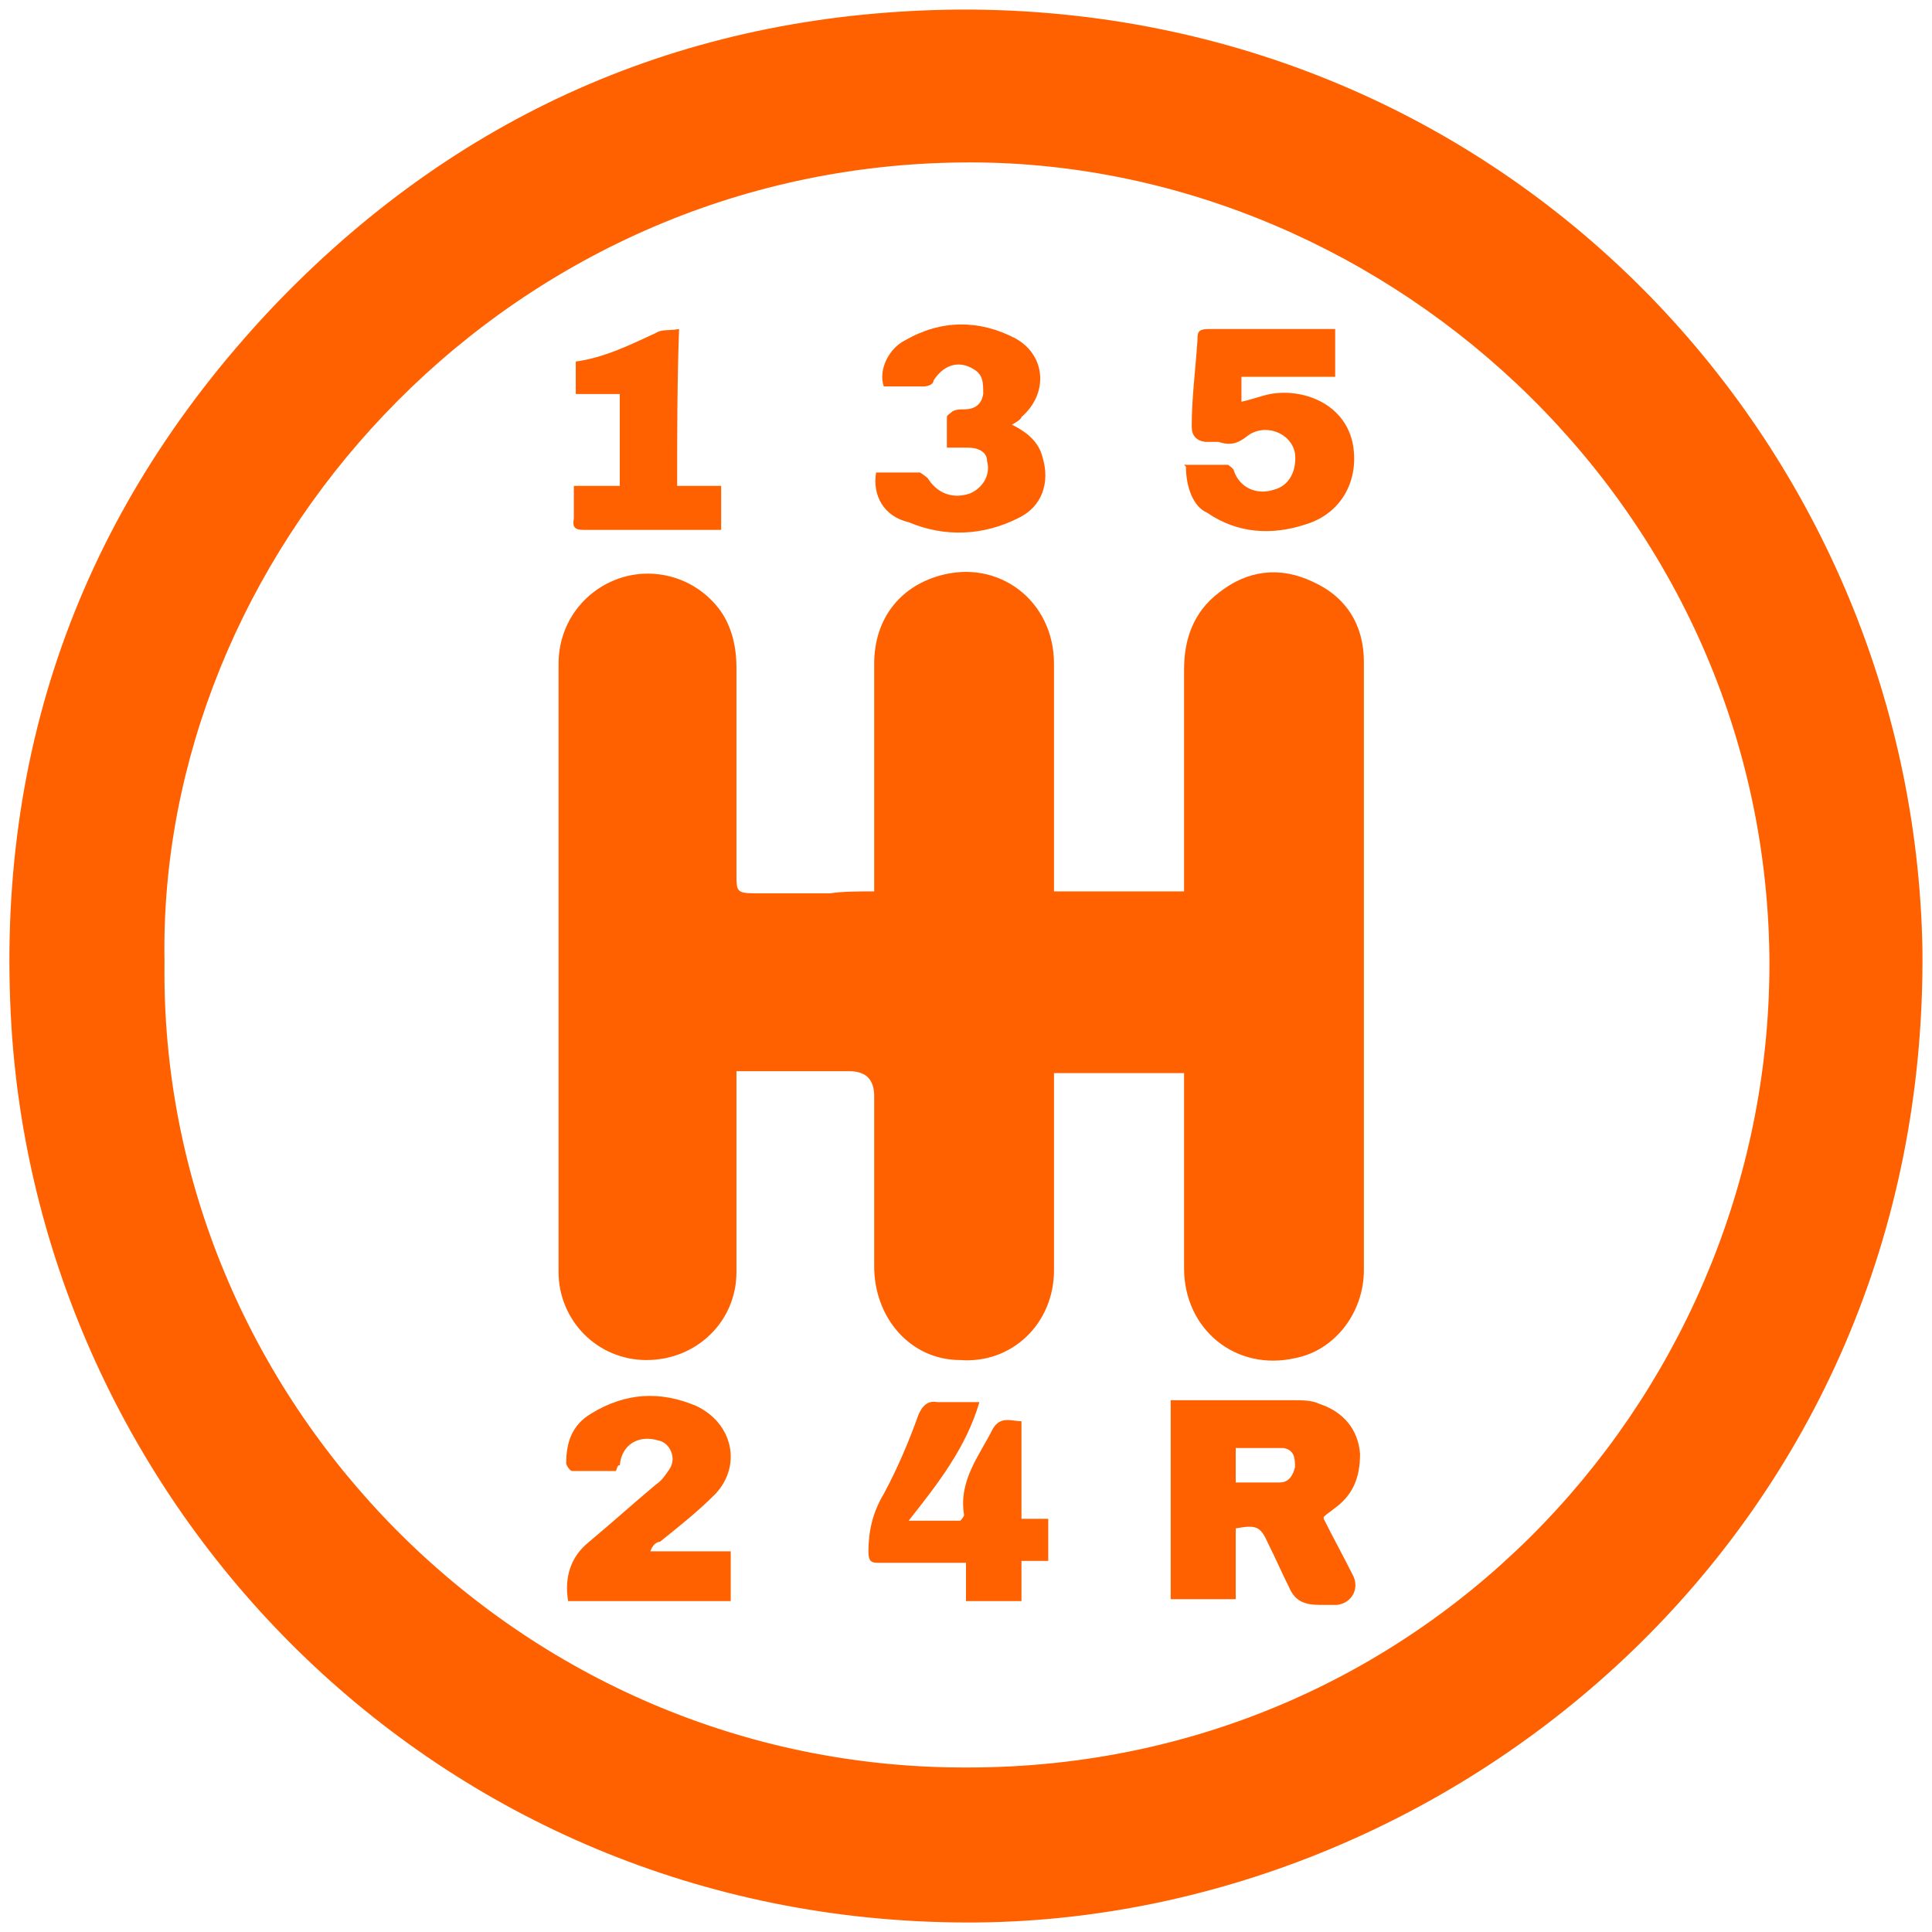
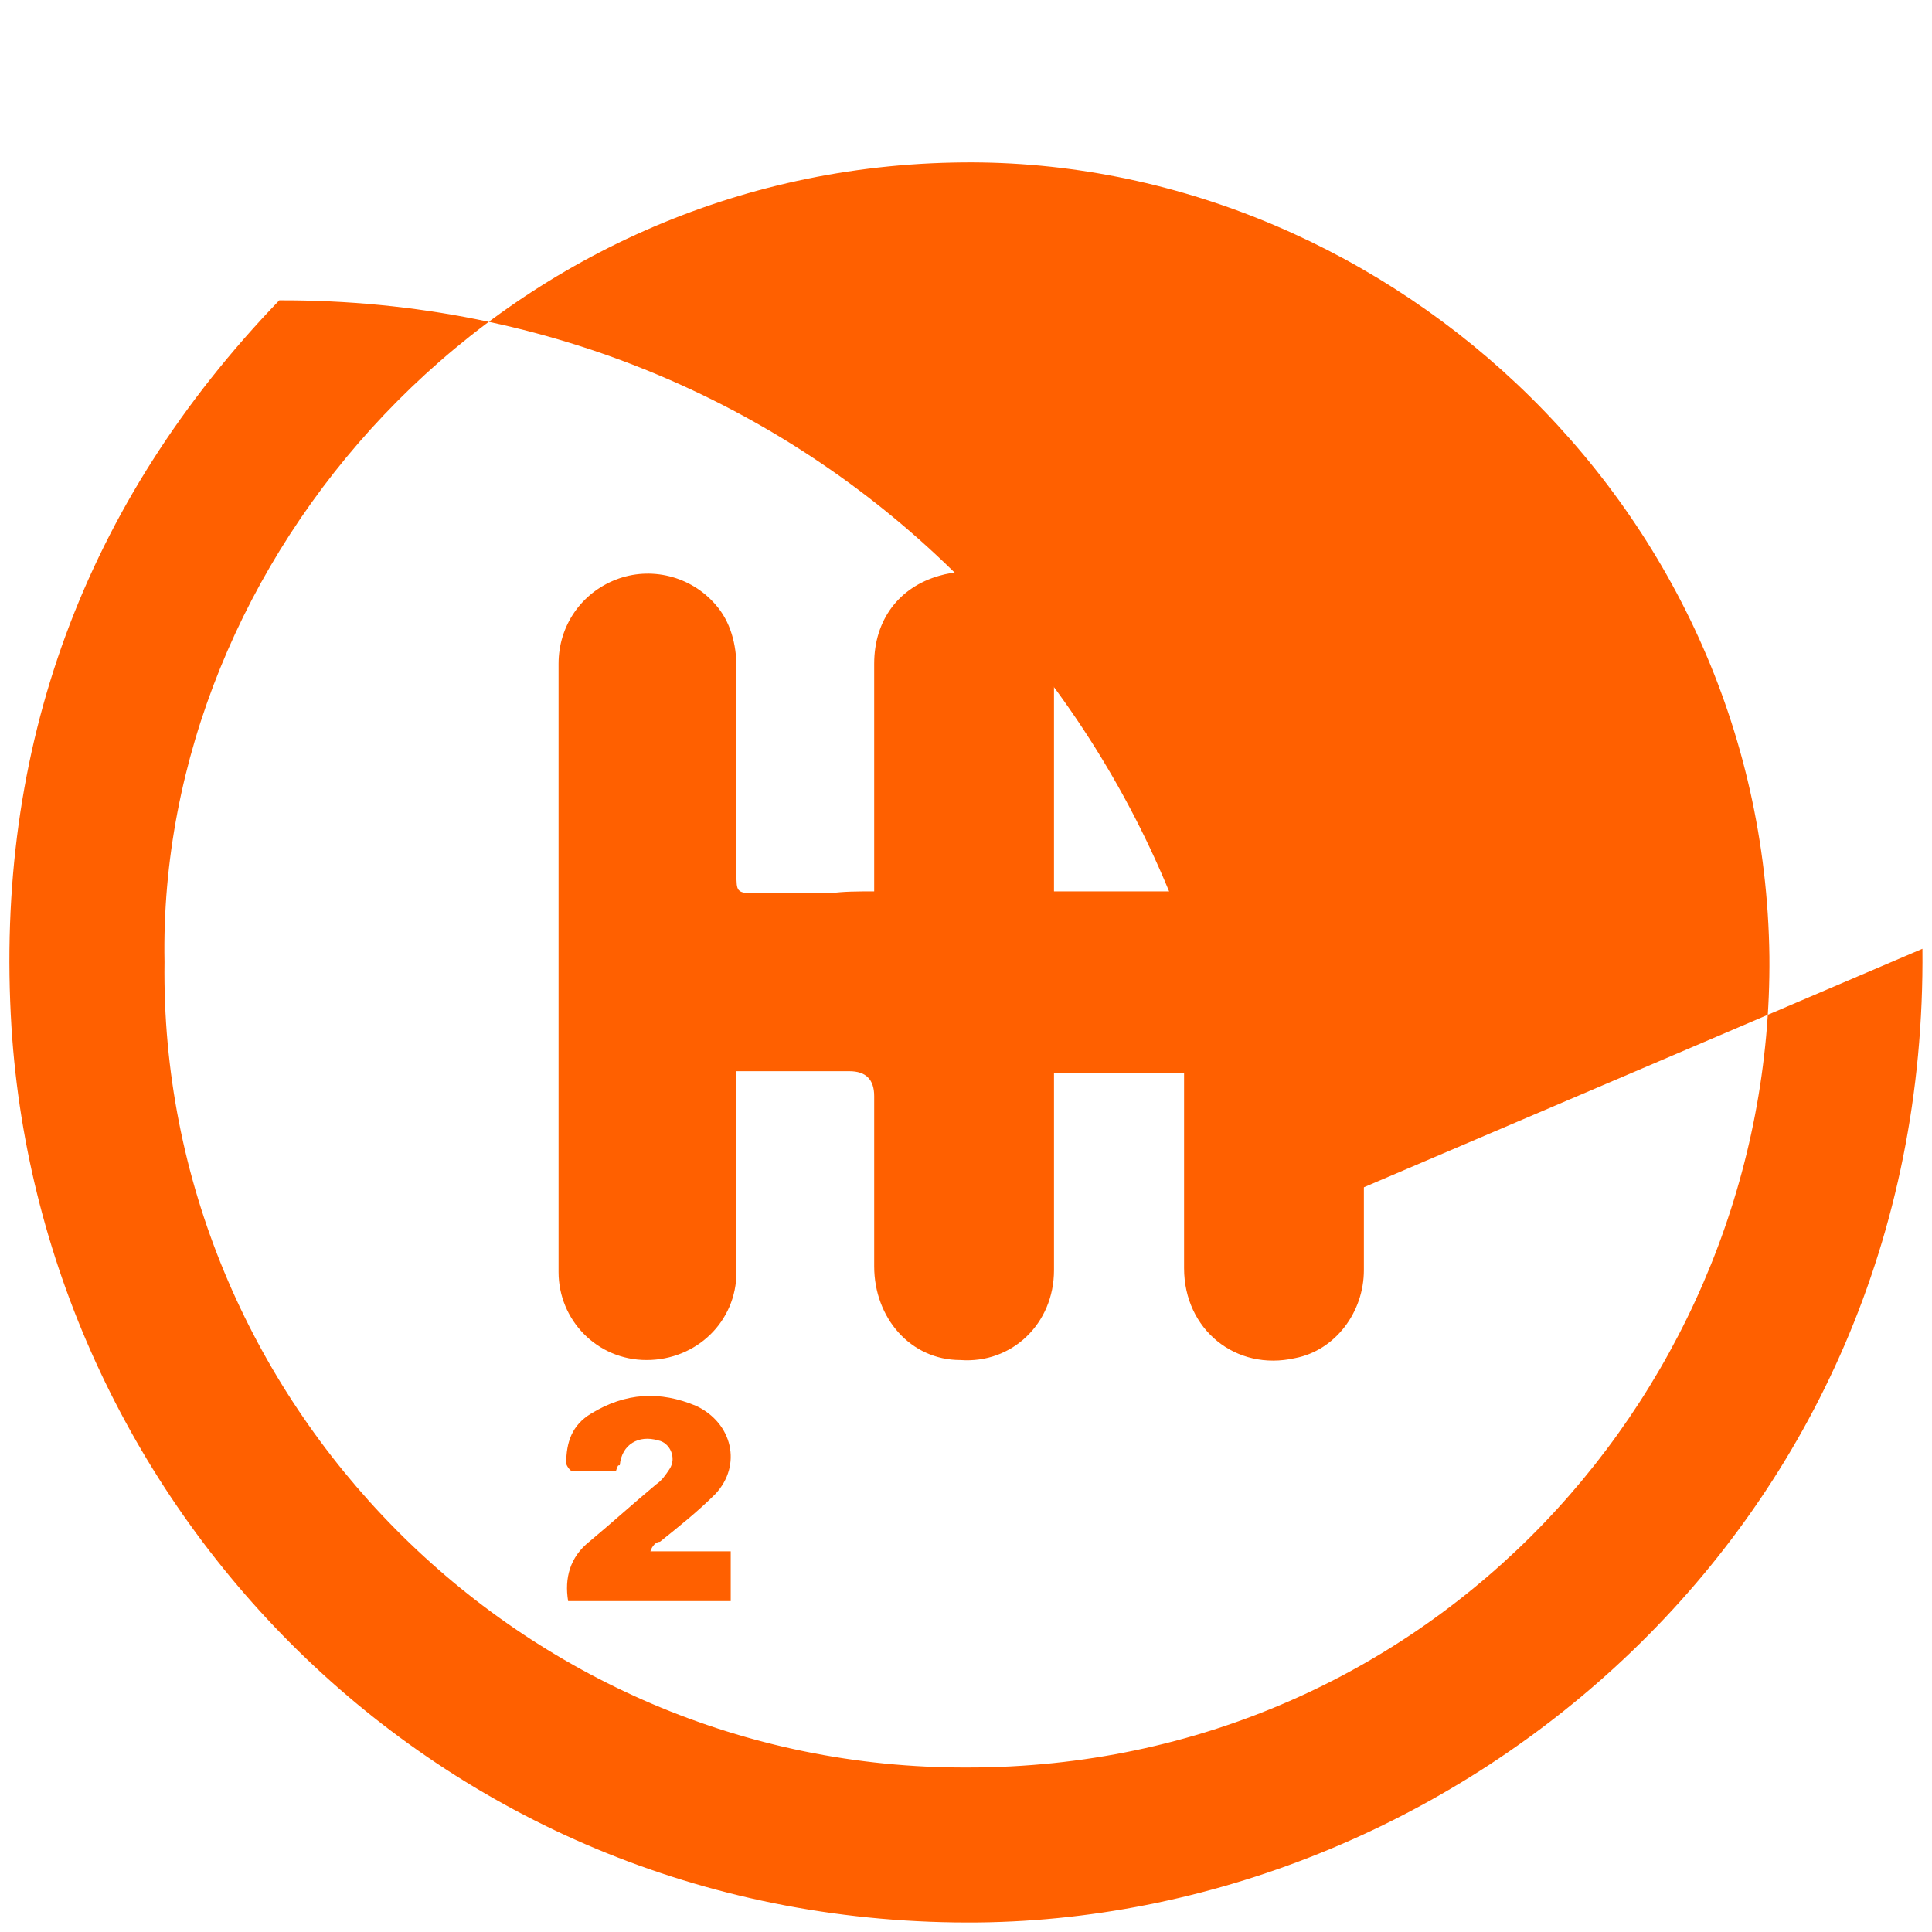
<svg xmlns="http://www.w3.org/2000/svg" id="Layer_1" data-name="Layer 1" viewBox="0 0 101 101">
  <defs>
    <style>      .cls-1 {        fill: #ff6000;        stroke-width: 0px;      }    </style>
  </defs>
-   <path class="cls-1" d="M100.5,49.6c.3,30.3-24.3,50.6-49.3,50.9-28,.3-49-21.5-50.6-46.8-.9-14.6,3.8-27.4,14-38C24.3,5.7,36.3.6,50.2.5c28.5-.1,49.8,22.6,50.3,49.1ZM8.6,50.3c-.3,22.8,18.5,42.2,42,42.1,24.2,0,42.1-19.9,41.9-42.4-.3-24-20.7-42-42.7-41.5-23.9.5-41.6,20.7-41.2,41.8Z" />
+   <path class="cls-1" d="M100.5,49.6c.3,30.3-24.3,50.6-49.3,50.9-28,.3-49-21.5-50.6-46.8-.9-14.6,3.8-27.4,14-38c28.5-.1,49.8,22.6,50.3,49.1ZM8.6,50.3c-.3,22.8,18.5,42.2,42,42.1,24.2,0,42.1-19.9,41.9-42.4-.3-24-20.7-42-42.7-41.5-23.9.5-41.6,20.7-41.2,41.8Z" />
  <path class="cls-1" d="M45.7,46.6v-11.9c0-2.3,1.3-4,3.4-4.6,3.1-.9,6,1.3,6,4.6v11.9h6.8v-11.6c0-1.6.5-3,1.8-4,1.5-1.2,3.2-1.4,4.9-.6,1.8.8,2.7,2.3,2.7,4.2v31.8c0,2.2-1.5,4.2-3.6,4.6-3.1.7-5.8-1.5-5.8-4.7v-10.2h-6.8v10.3c0,2.8-2.2,4.9-4.9,4.7-2.6,0-4.5-2.2-4.5-4.9v-8.9q0-1.3-1.3-1.3h-5.9v10.5c0,2.6-2.1,4.6-4.7,4.6s-4.6-2.1-4.6-4.6v-31.8c0-2,1.2-3.7,3-4.4,1.8-.7,3.9-.2,5.2,1.3.8.9,1.1,2.1,1.1,3.3v10.8c0,.9,0,1,1,1h3.9c.7-.1,1.4-.1,2.3-.1Z" />
-   <path class="cls-1" d="M69.2,79.4c.5,1,1,1.9,1.5,2.9.4.7,0,1.5-.8,1.6-.3,0-.6,0-.9,0-.8,0-1.3-.2-1.6-.9-.4-.8-.7-1.5-1.1-2.3-.4-.9-.6-1-1.7-.8v3.7h-3.4v-10.4h6.4c.5,0,1,0,1.4.2,1.2.4,2,1.3,2.1,2.6,0,1.3-.4,2.2-1.4,2.9-.1.1-.3.2-.5.4ZM64.6,77.5h2.3c.5,0,.7-.4.8-.8,0-.4,0-.9-.6-1-.8,0-1.7,0-2.5,0,0,.6,0,1.2,0,1.8Z" />
  <path class="cls-1" d="M61.9,24.3h2.3c0,0,.3.2.3.3.3.9,1.2,1.3,2.1,1,.8-.2,1.2-1,1.1-1.9-.2-1.1-1.6-1.6-2.5-.9-.5.4-.9.5-1.5.3-.2,0-.5,0-.7,0q-.7-.1-.7-.8c0-1.5.2-3,.3-4.5,0-.4,0-.6.6-.6h6.6v2.5h-4.9c0,.5,0,.9,0,1.3.5-.1,1-.3,1.5-.4,1.6-.3,3.8.4,4.3,2.5.4,1.9-.5,3.7-2.4,4.3-1.8.6-3.6.5-5.2-.6-.7-.3-1.1-1.3-1.1-2.4Z" />
  <path class="cls-1" d="M32.2,76.9h-2.3c-.1,0-.3-.3-.3-.4,0-1.1.3-2,1.3-2.6,1.8-1.1,3.6-1.2,5.5-.4,1.9.9,2.4,3.1,1,4.6-.9.9-1.9,1.7-2.9,2.5-.2,0-.4.2-.5.5h4.2v2.6h-8.5c-.2-1.2.1-2.3,1.1-3.1,1.2-1,2.3-2,3.5-3,.3-.2.5-.5.7-.8.4-.6,0-1.4-.6-1.5-1-.3-1.9.2-2,1.3-.1,0-.1,0-.2.3Z" />
-   <path class="cls-1" d="M53.4,74.2v5.2h1.4v2.2h-1.4v2.1h-2.9v-2c-.3,0-.5,0-.7,0h-3.8c-.4,0-.6,0-.6-.6,0-1,.2-2,.8-3,.7-1.3,1.3-2.7,1.8-4.1.2-.5.5-.8,1-.7h2.2c-.7,2.4-2.2,4.3-3.7,6.2h2.7c0,0,.2-.2.2-.3-.3-1.8.8-3.1,1.5-4.5.4-.7,1-.4,1.5-.4Z" />
  <path class="cls-1" d="M45.8,24.7h2.3c0,0,.3.2.4.3.5.8,1.3,1.1,2.2.8.7-.3,1.1-1,.9-1.7,0-.5-.5-.7-1-.7h-1.1v-1.6c0-.1.2-.2.3-.3.2-.1.4-.1.6-.1.5,0,.9-.2,1-.8,0-.6,0-1-.5-1.3-.8-.5-1.6-.2-2.1.6,0,.2-.3.3-.5.3h-2.1c-.3-.9.3-2,1.1-2.4,1.9-1.1,3.9-1.1,5.8-.1,1.6.9,1.7,2.9.3,4.1,0,.1-.3.3-.5.4.8.4,1.4.9,1.6,1.7.4,1.3,0,2.6-1.3,3.2-1.8.9-3.8,1-5.7.2-1.3-.3-1.9-1.4-1.7-2.6Z" />
-   <path class="cls-1" d="M35.4,25.4h2.3v2.3h-7.2c-.4,0-.6-.1-.5-.6v-1.7h2.4v-4.8h-2.3v-1.7c1.5-.2,2.9-.9,4.2-1.5.3-.2.7-.1,1.2-.2-.1,2.8-.1,5.5-.1,8.2Z" />
</svg>